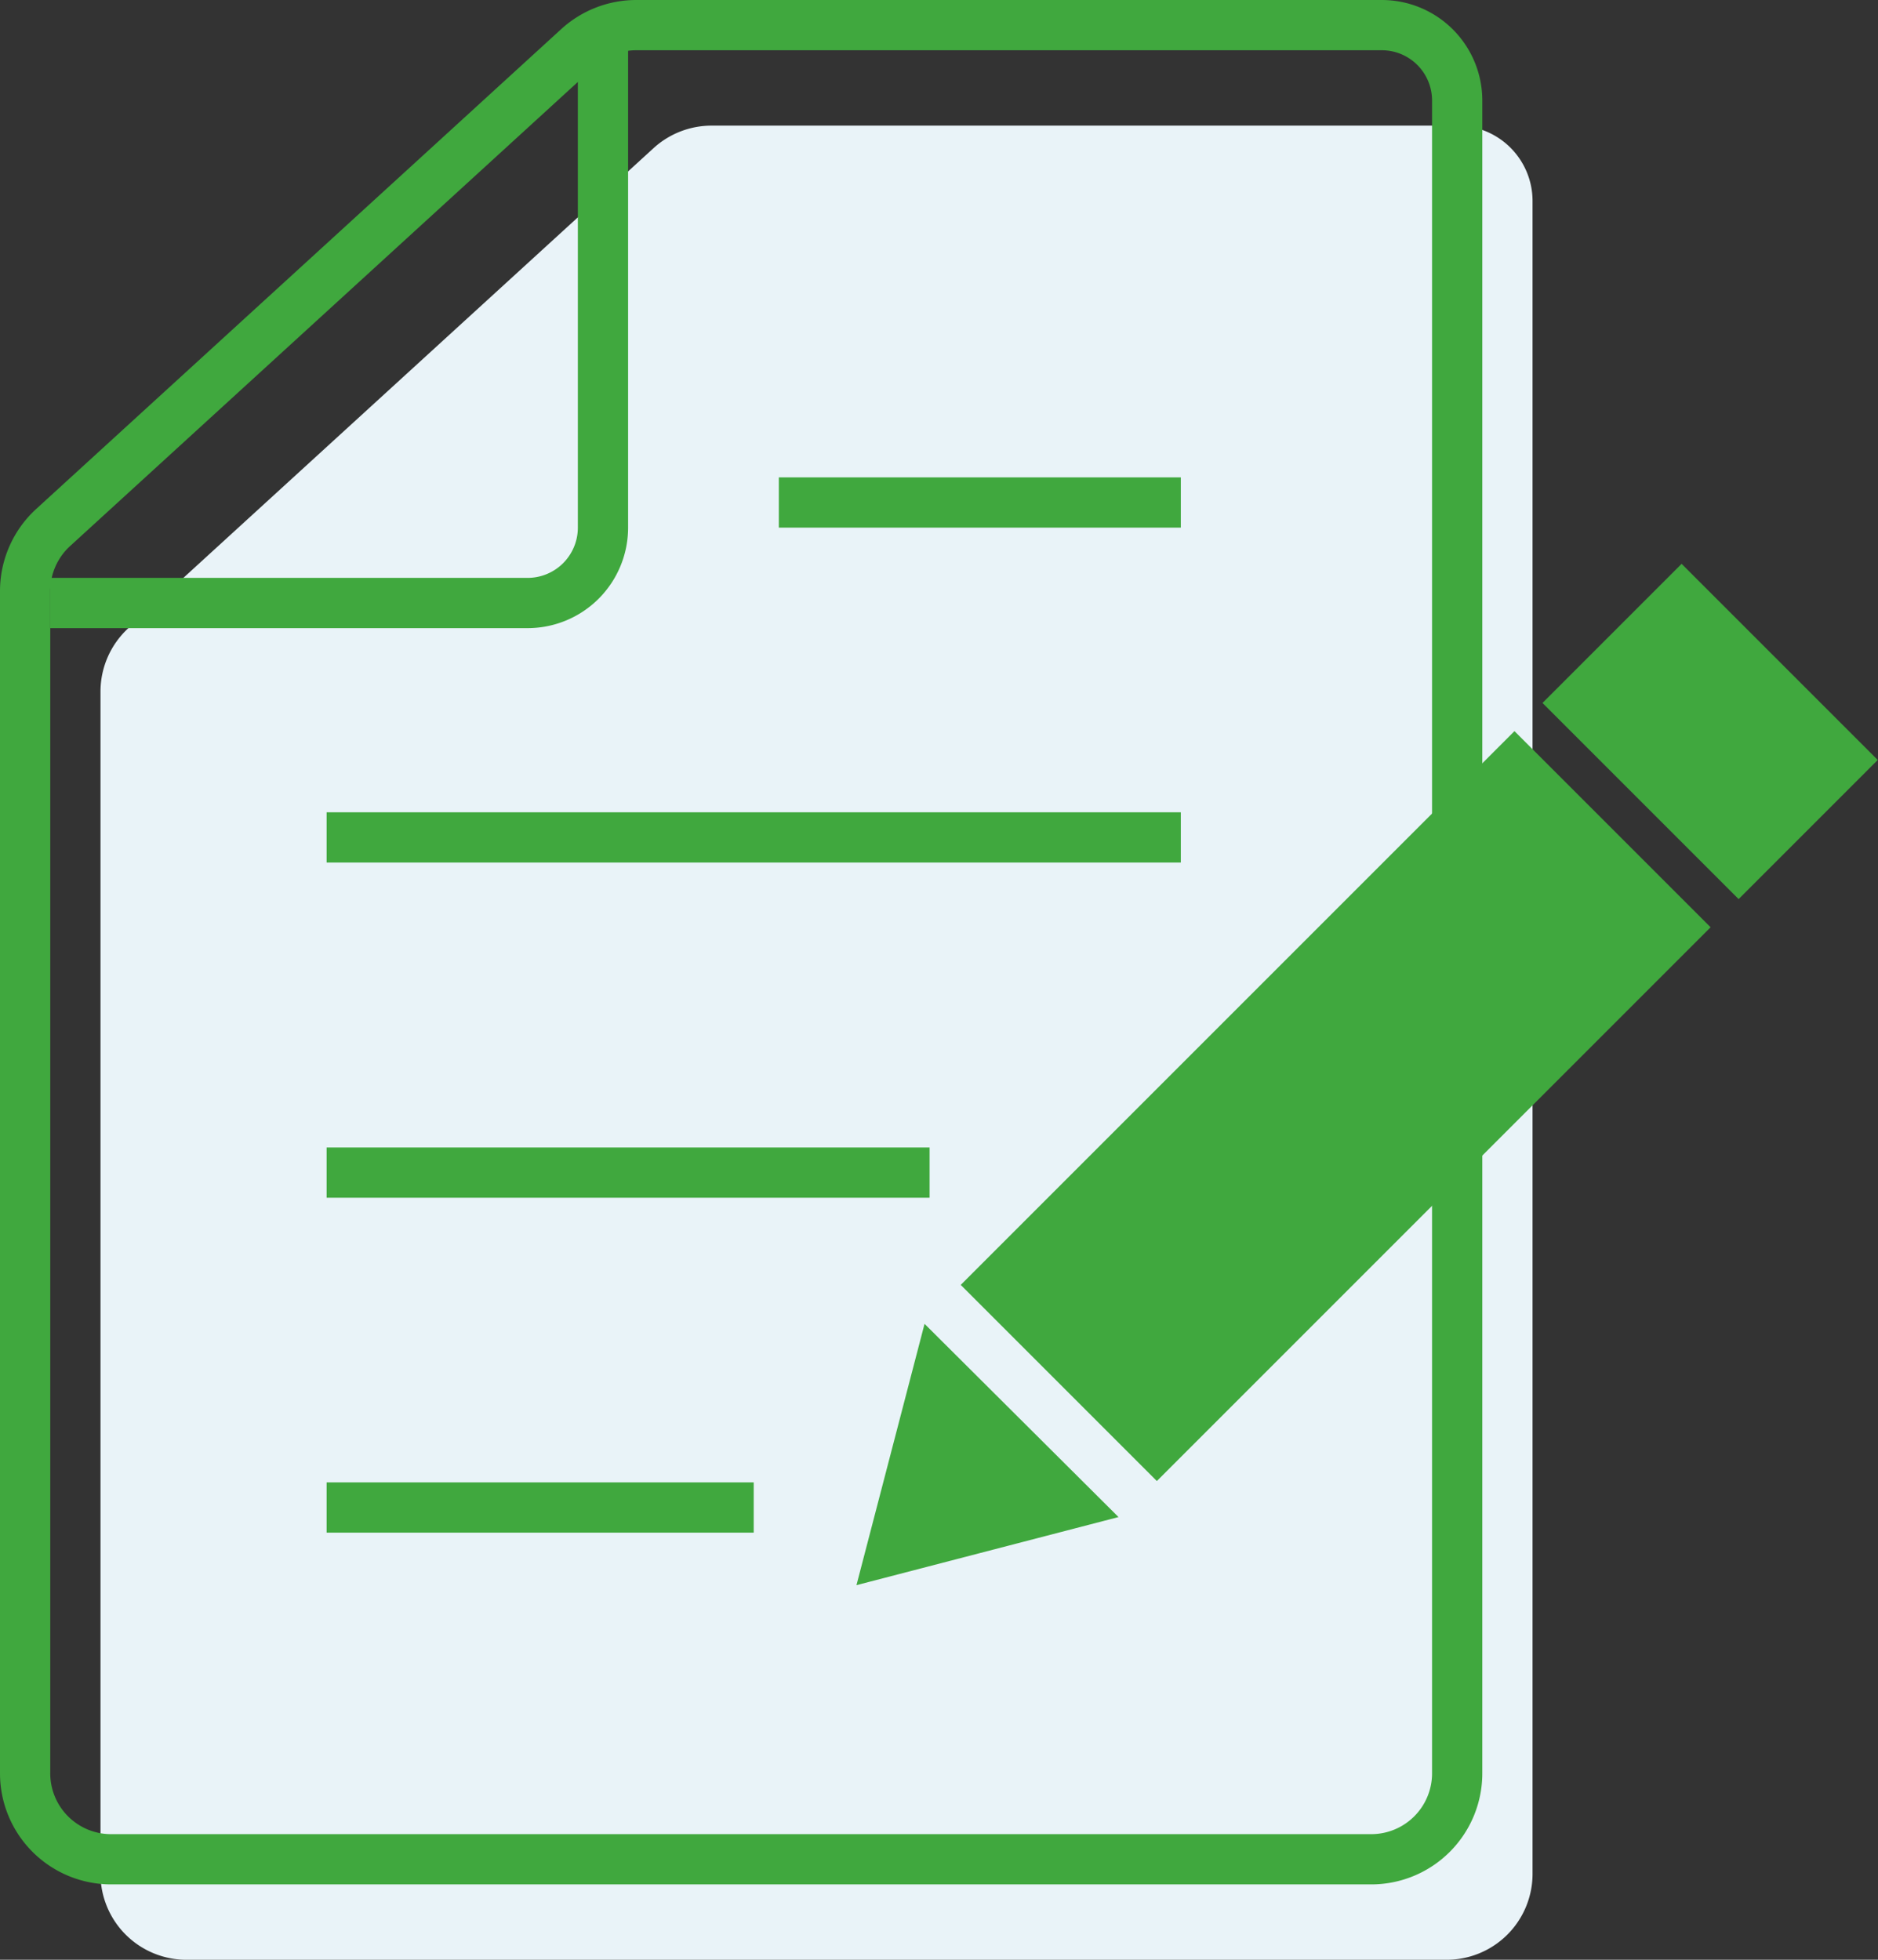
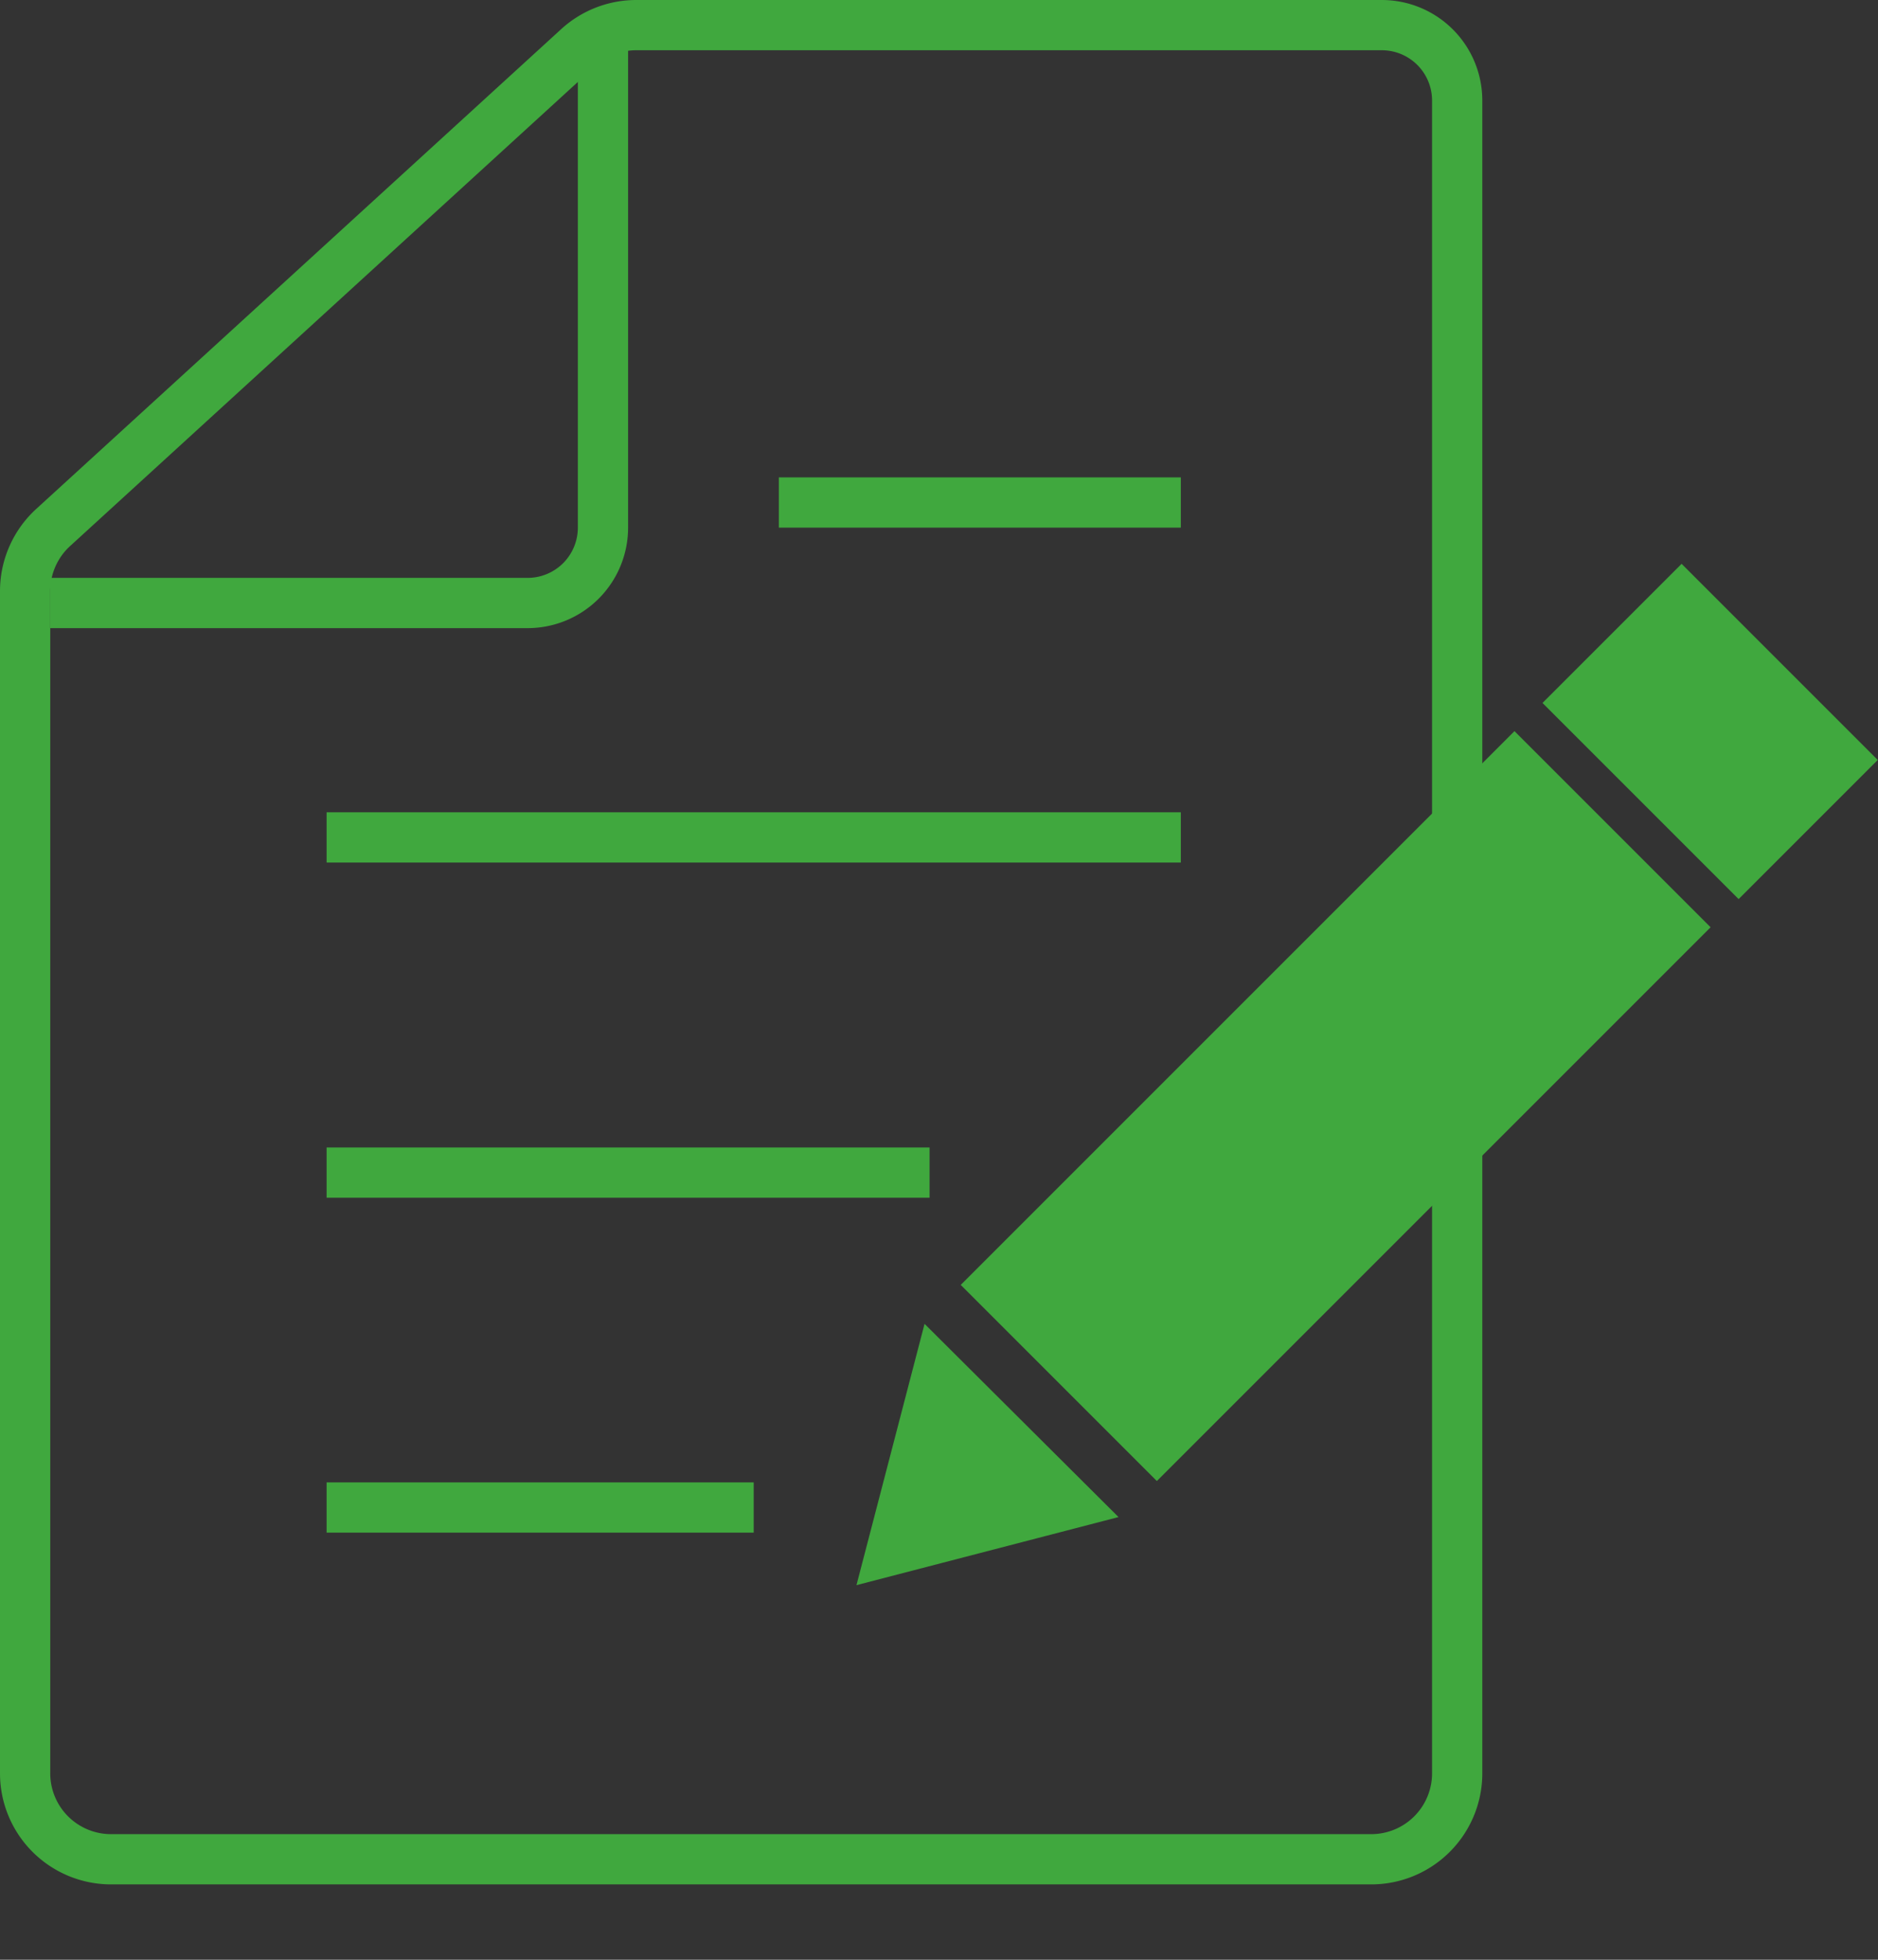
<svg xmlns="http://www.w3.org/2000/svg" viewBox="0 0 74.75 78">
  <rect x="0" y="0" width="74.75" height="78" fill="#333333" stroke="none" />
  <defs>
    <style>.cls-1{fill:#e9f3f8;}.cls-2{fill:none;stroke:#40a83e;stroke-width:2px;}.cls-3{fill:#40a83e;}</style>
  </defs>
  <title>memo01</title>
  <g id="レイヤー_2" data-name="レイヤー 2">
    <g id="レイヤー_1-2" data-name="レイヤー 1">
-       <path class="cls-1" d="M58,5H28.32a3.43,3.43,0,0,0-2.3.89L5.11,25A3.43,3.43,0,0,0,4,27.51V74.58A3.42,3.42,0,0,0,7.42,78H57.58A3.42,3.42,0,0,0,61,74.58V8A3,3,0,0,0,58,5Z" />
      <path class="cls-2" d="M55,1H25.32a3.43,3.43,0,0,0-2.3.89L2.11,21A3.43,3.43,0,0,0,1,23.51V70.58A3.42,3.42,0,0,0,4.42,74H54.58A3.42,3.42,0,0,0,58,70.58V4A3,3,0,0,0,55,1Z" />
      <path class="cls-2" d="M2,24H21a3,3,0,0,0,3-3V1" />
      <rect class="cls-3" x="47.65" y="28.44" width="11.04" height="31.17" transform="translate(59.63 112.75) rotate(-135)" />
      <rect class="cls-3" x="62.56" y="25.2" width="11.04" height="7.83" transform="translate(95.62 97.84) rotate(-135)" />
      <polygon class="cls-3" points="36.8 52.69 44.52 60.38 34.09 63.09 36.8 52.69" />
      <line class="cls-2" x1="13" y1="46.67" x2="37" y2="46.67" />
      <line class="cls-2" x1="13" y1="33.33" x2="47" y2="33.33" />
      <line class="cls-2" x1="31" y1="20" x2="47" y2="20" />
      <line class="cls-2" x1="13" y1="60" x2="30" y2="60" />
    </g>
  </g>
</svg>